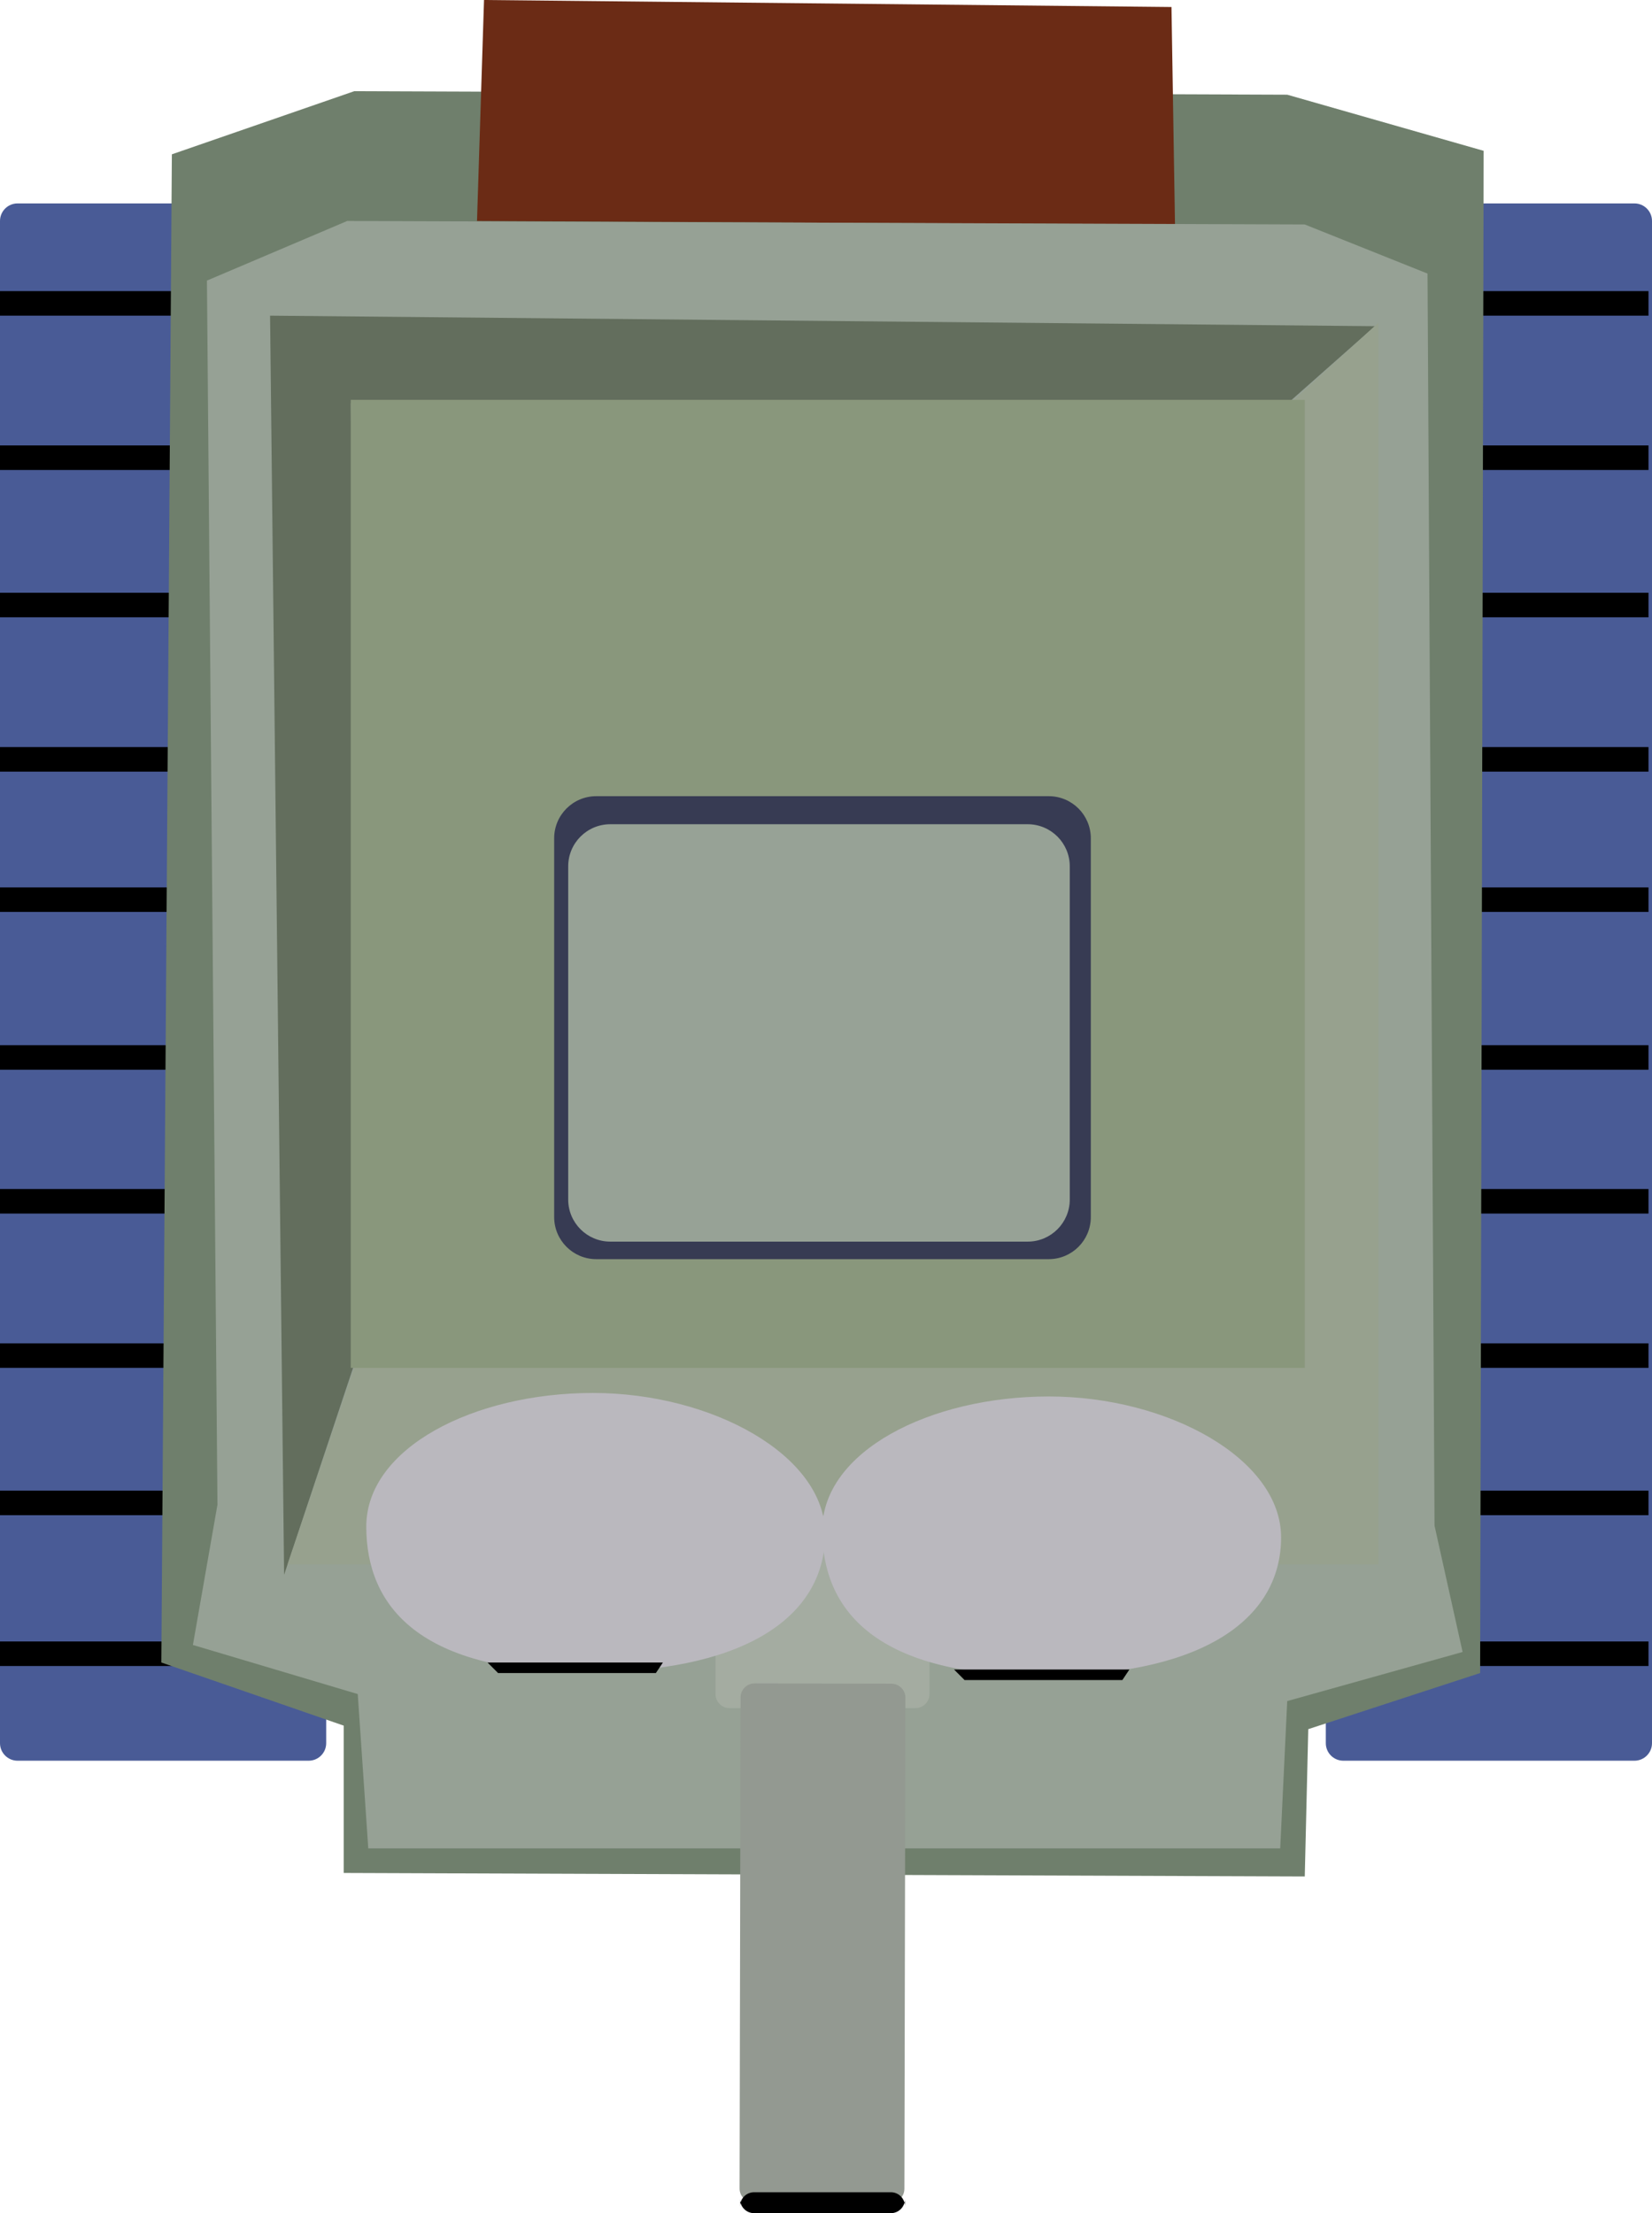
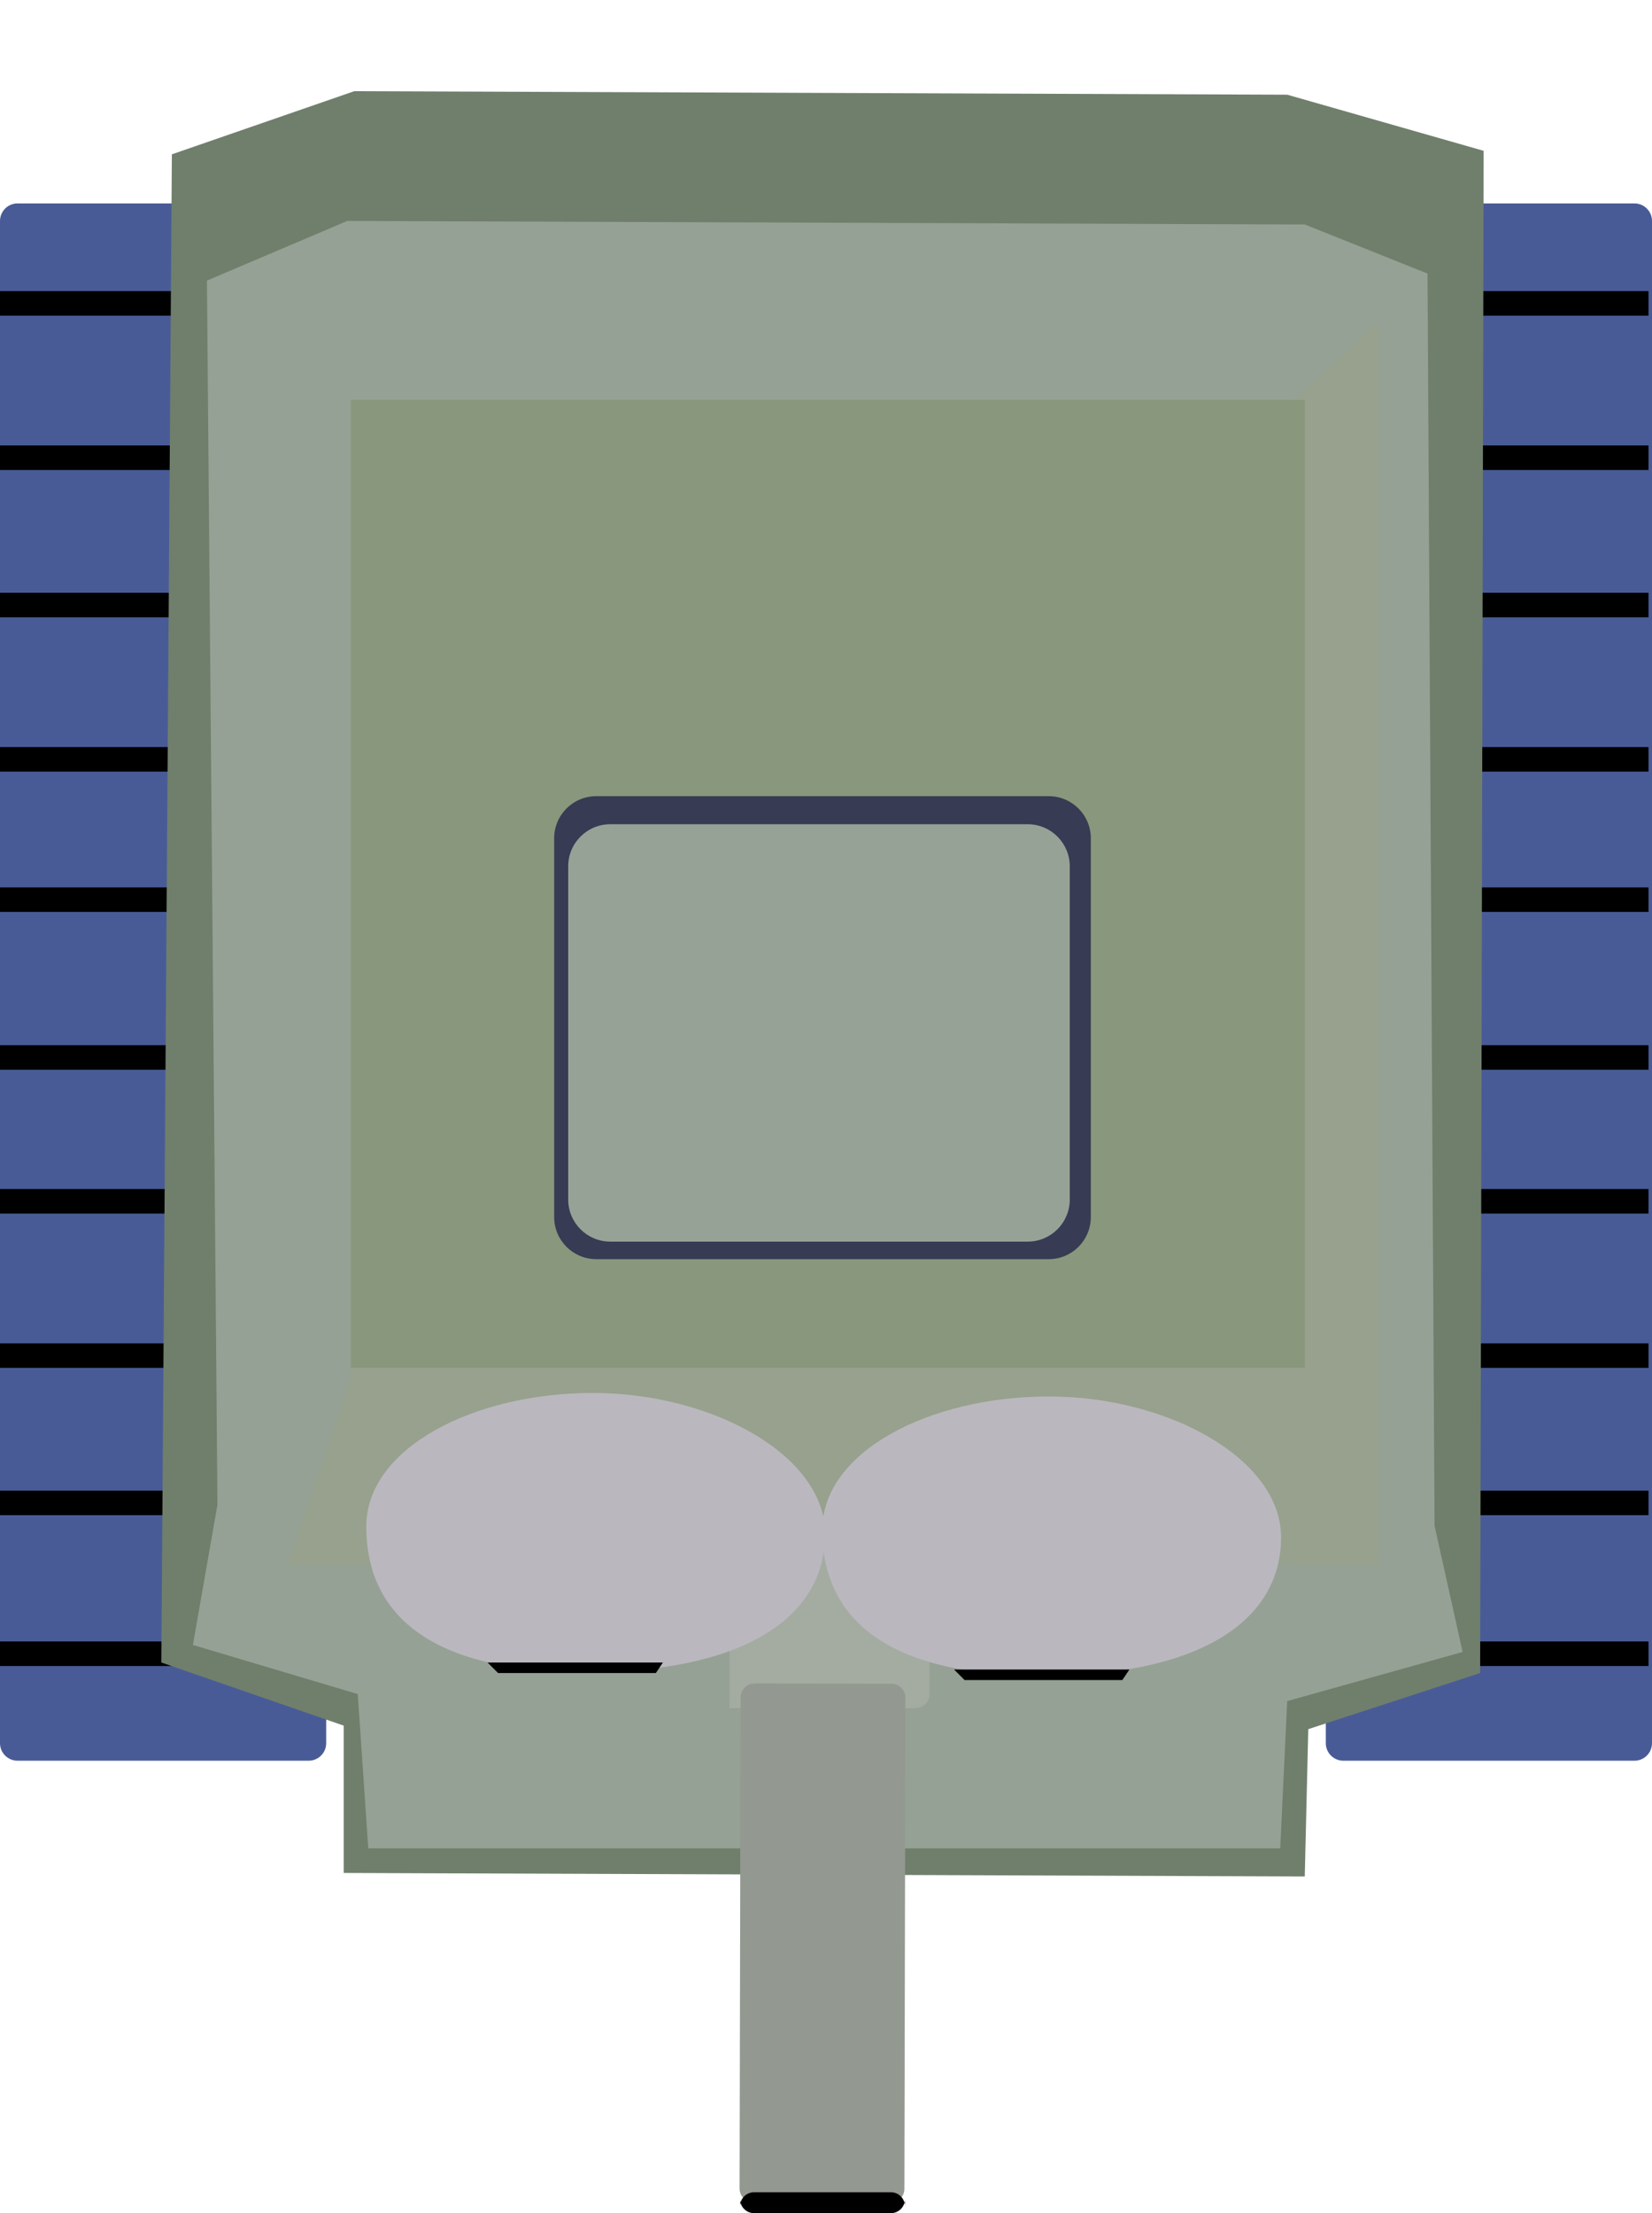
<svg xmlns="http://www.w3.org/2000/svg" version="1.2" viewBox="0 0 471 631" width="471" height="631">
  <style>
		.s0 { fill: #495b96 } 
		.s1 { fill: #000000 } 
		.s2 { fill: #6f7f6c } 
		.s3 { fill: #6b2b15 } 
		.s4 { fill: #96a195 } 
		.s5 { fill: #636e5d } 
		.s6 { fill: #97a18e } 
		.s7 { fill: #89977c } 
		.s8 { fill: #373b53 } 
		.s9 { fill: #97a296 } 
		.s10 { fill: #a4aca1 } 
		.s11 { fill: #939991 } 
		.s12 { fill: #bab8be } 
	</style>
  <g id="wheels">
    <path id="Shape 2" fill-rule="evenodd" class="s0" d="m383 58h83c2.76 0 5 2.24 5 5v434c0 2.76-2.24 5-5 5h-83c-2.76 0-5-2.24-5-5v-434c0-2.76 2.24-5 5-5z" />
    <path id="Shape 2 copy" fill-rule="evenodd" class="s0" d="m5 58h83c2.76 0 5 2.24 5 5v434c0 2.76-2.24 5-5 5h-83c-2.76 0-5-2.24-5-5v-434c0-2.76 2.24-5 5-5z" />
    <path id="Shape 3" class="s1" d="m470 83v7h-470v-7zm0 44v7h-470v-7zm0 42v7h-470v-7zm0 44v7h-470v-7zm0 40v7h-470v-7zm0 45v7h-470v-7zm0 41v7h-470v-7zm0 44v7h-470v-7zm0 42v7h-470v-7zm0 43v7h-470v-7z" />
  </g>
  <path id="Layer 2" class="s2" d="m49 44l52-18 266 1 56 16-1 434-49 16-1 42-274-1v-42l-52-18z" />
-   <path id="Layer 4" class="s3" d="m138 0l196 2 1 62-199-1z" />
  <path id="Layer 3" class="s4" d="m59 80l40-17 273 1 35 14 2 357 8 36-50 14-2 42h-260l-3-44-47-14 7-40z" />
-   <path id="Layer 5" class="s5" d="m81 449l21-63-2-271 266 1 26-23-315-3z" />
  <path id="Layer 6" class="s6" d="m82 446l20-59 269 1-2-274 24-22v354z" />
  <path id="Layer 7" fill-rule="evenodd" class="s7" d="m372 114v276h-272v-276z" />
  <path id="Layer 10" fill-rule="evenodd" class="s8" d="m170 227h129c6.63 0 12 5.37 12 12v108c0 6.63-5.37 12-12 12h-129c-6.63 0-12-5.37-12-12v-108c0-6.63 5.37-12 12-12z" />
  <path id="Layer 11" fill-rule="evenodd" class="s9" d="m174 235h119c6.63 0 12 5.37 12 12v95c0 6.63-5.37 12-12 12h-119c-6.63 0-12-5.37-12-12v-95c0-6.63 5.37-12 12-12z" />
-   <path id="Layer 15" fill-rule="evenodd" class="s10" d="m208 432h53c2.21 0 4 1.79 4 4v47c0 2.21-1.79 4-4 4h-53c-2.21 0-4-1.79-4-4v-47c0-2.21 1.79-4 4-4z" />
+   <path id="Layer 15" fill-rule="evenodd" class="s10" d="m208 432h53c2.21 0 4 1.79 4 4v47c0 2.21-1.79 4-4 4h-53v-47c0-2.21 1.79-4 4-4z" />
  <path id="Shape 4" fill-rule="evenodd" class="s11" d="m215.15 479.96l39 0.08c2.21 0.01 4 1.8 3.99 4.01l-0.29 140c0 2.21-1.79 3.99-4 3.99l-39-0.08c-2.21-0.01-4-1.8-3.99-4.01l0.29-140c0-2.21 1.79-3.99 4-3.99z" />
  <path id="Shape 5" fill-rule="evenodd" class="s1" d="m215 625.03h39c2.21 0 4 1.8 4 4v-2.03c0 2.21-1.79 4-4 4h-39c-2.21 0-4-1.79-4-4v2.03c0-2.2 1.79-4 4-4z" />
  <g id="eyes">
    <path id="Layer 12" fill-rule="evenodd" class="s12" d="m169.44 476.76c-50.3 0.63-65.01-19.11-65.01-41.51 0-22.39 30.6-38.1 64.61-38.1 34.01 0 66.21 17.79 66.21 40.19 0 22.39-20.77 38.85-65.81 39.42z" />
    <path id="Layer 12 copy" fill-rule="evenodd" class="s12" d="m299.44 477.76c-50.3 0.63-65.01-19.11-65.01-41.51 0-22.39 30.6-38.1 64.61-38.1 34.01 0 66.21 17.79 66.21 40.19 0 22.39-20.77 38.85-65.81 39.42z" />
    <path id="Layer 13" class="s1" d="m272 476l3 3h45l2-3zm0 0l3 3h45l2-3z" />
    <path id="Layer 13 copy" class="s1" d="m139 474l3 3h45l2-3zm0 0l3 3h45l2-3z" />
  </g>
</svg>